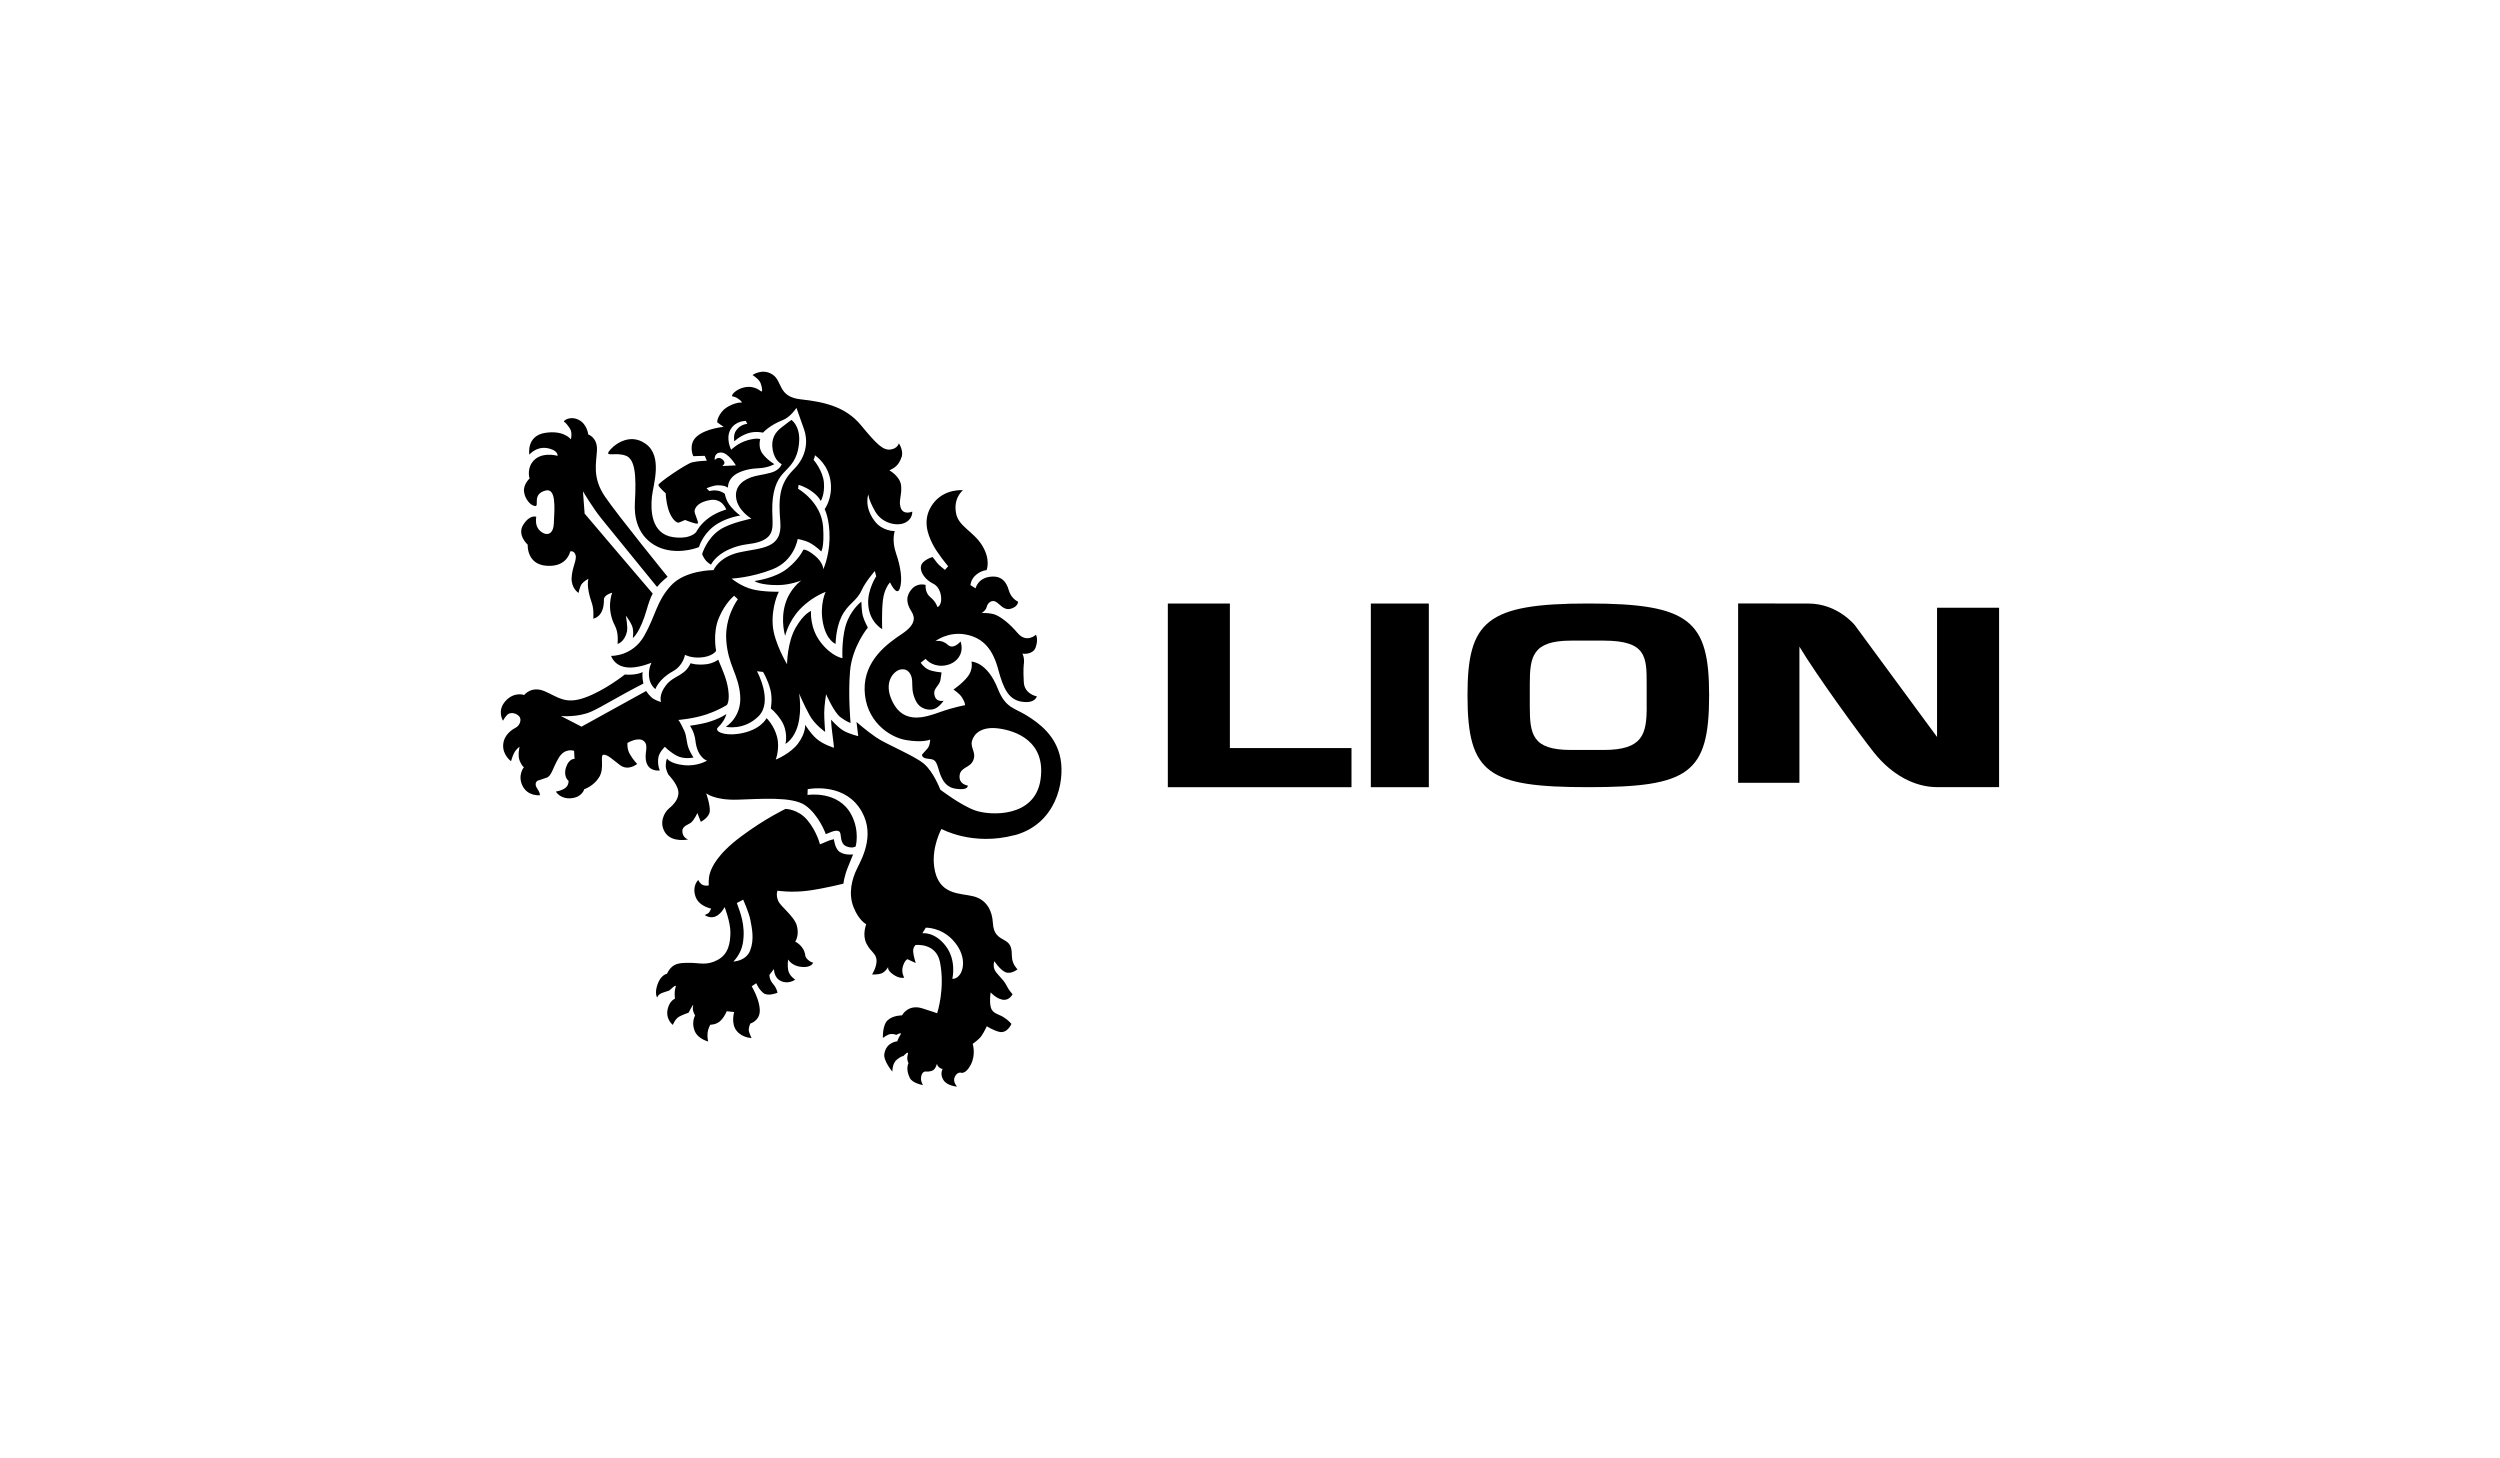
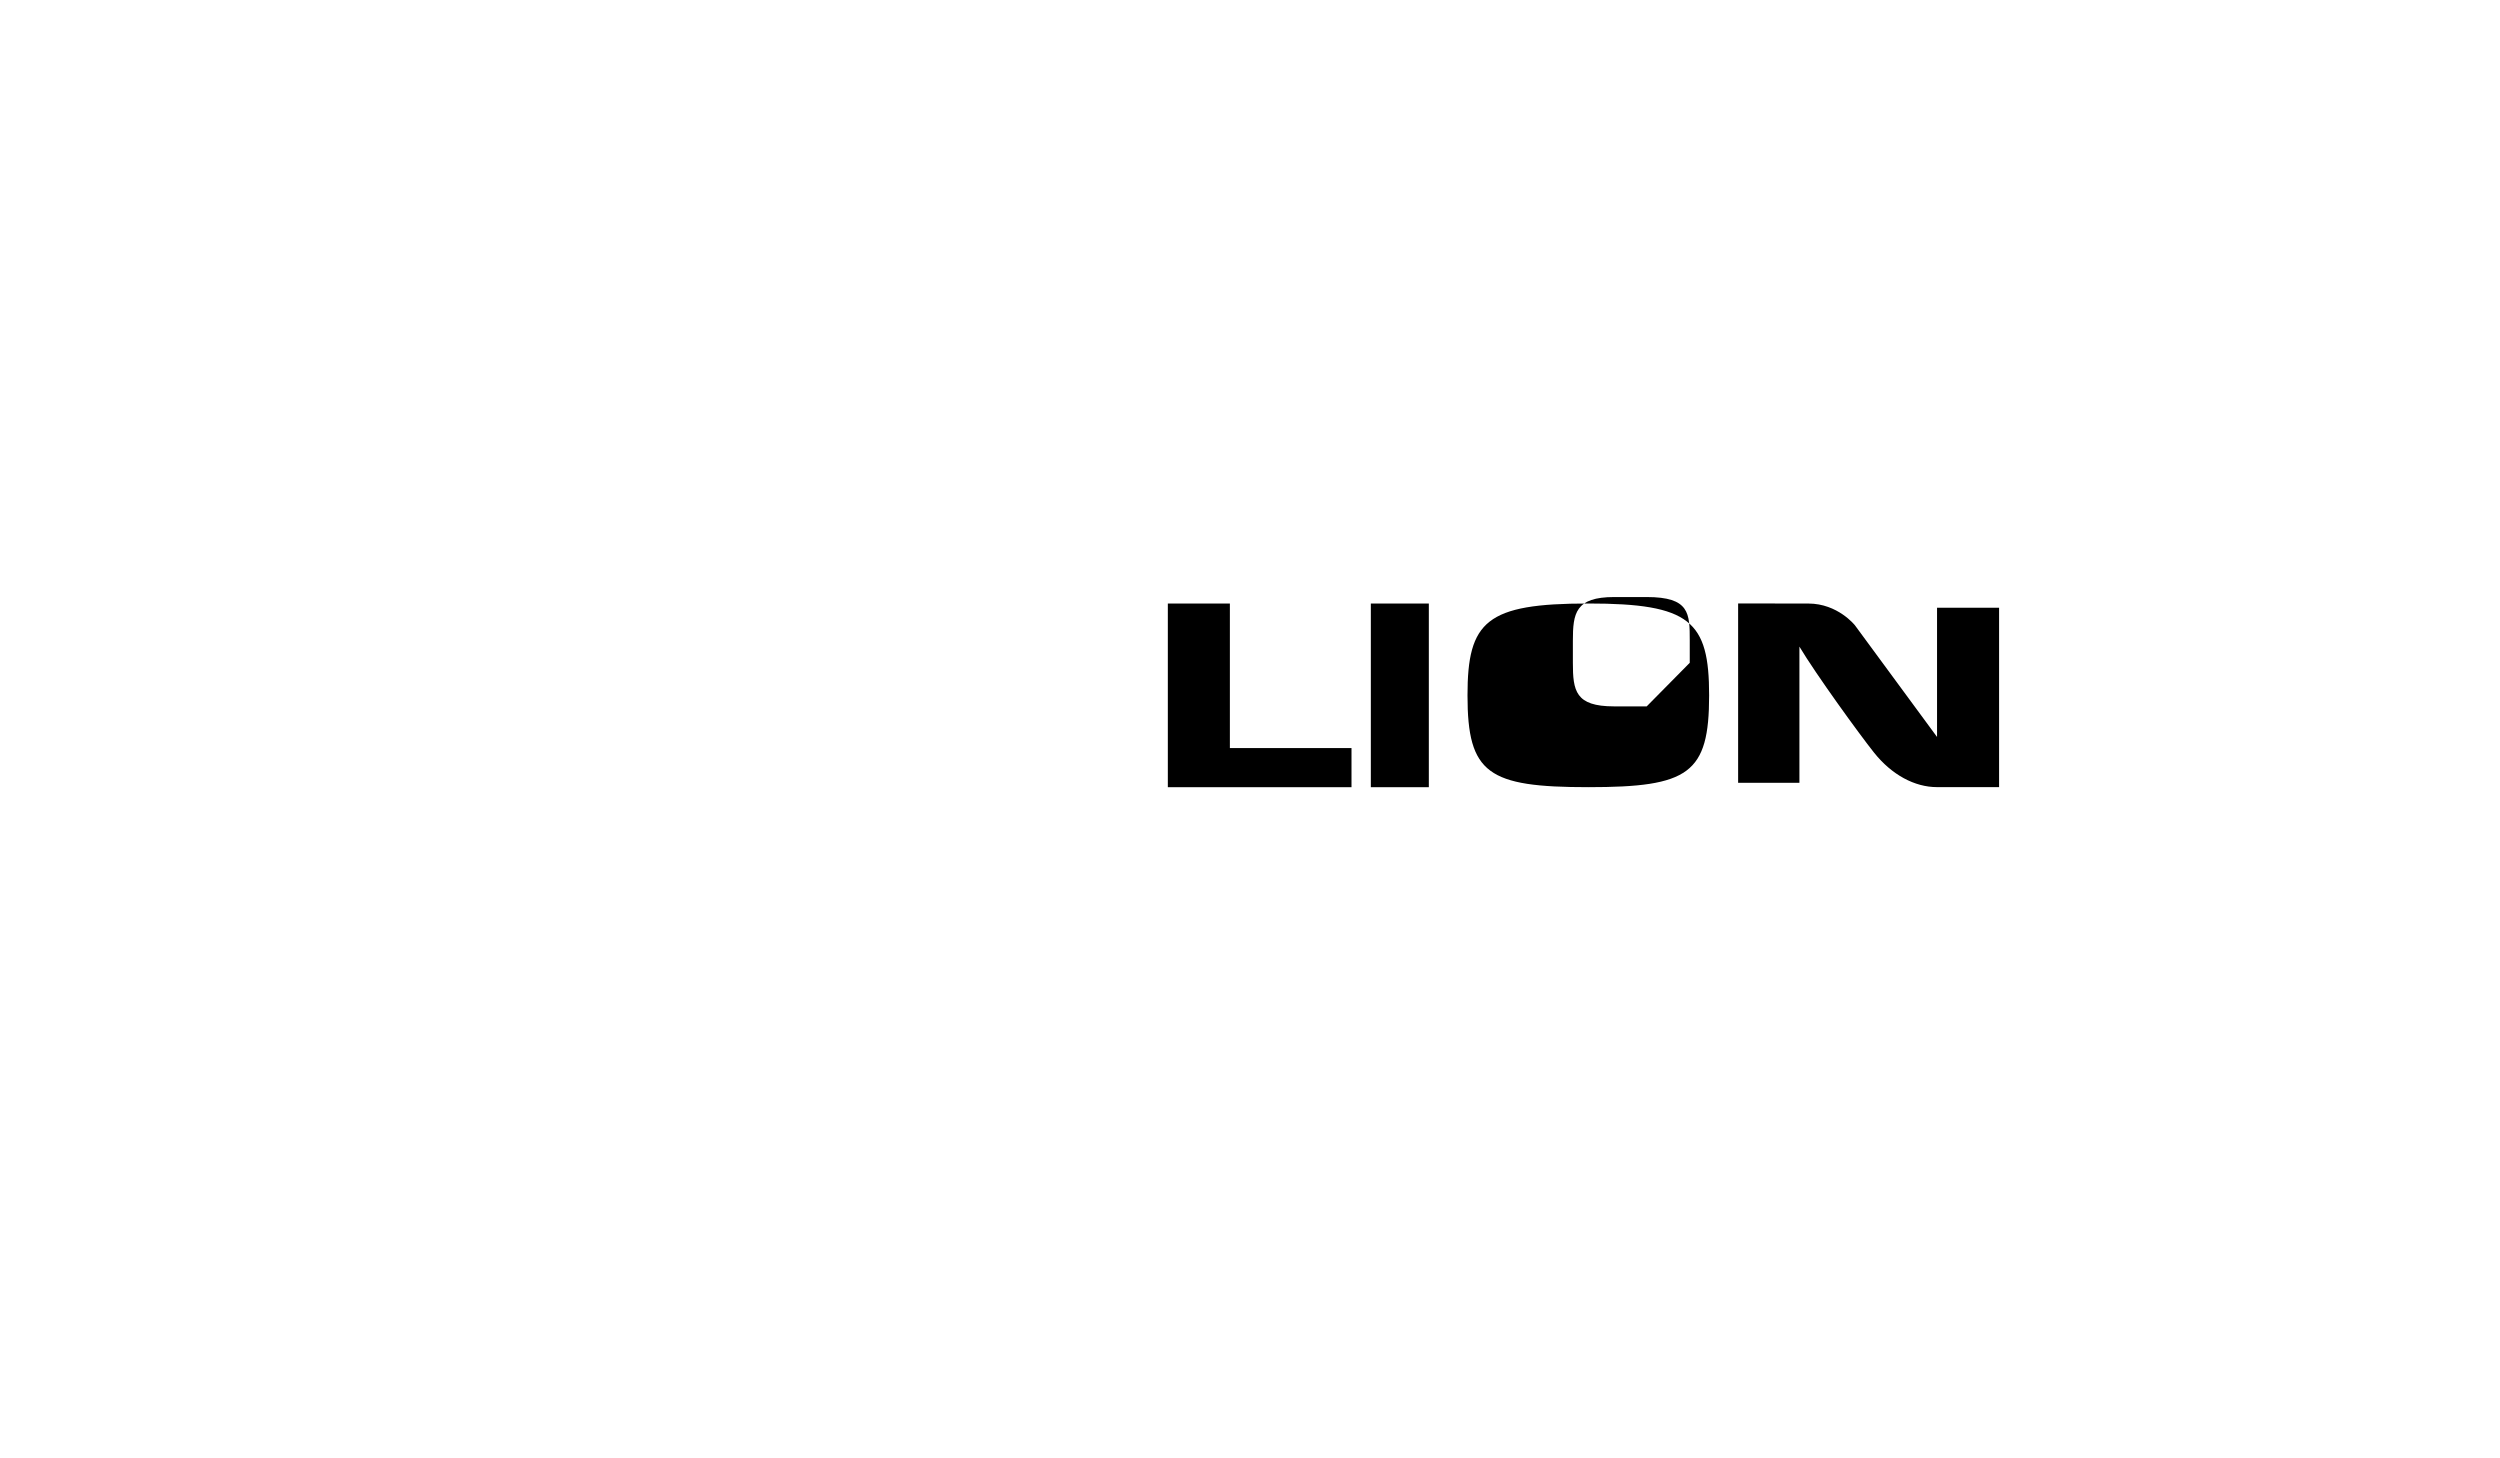
<svg xmlns="http://www.w3.org/2000/svg" id="Layer_1" data-name="Layer 1" viewBox="0 0 600 350">
  <defs>
    <style> .cls-1 { fill: #000; fill-rule: evenodd; stroke-width: 0px; } </style>
  </defs>
-   <path class="cls-1" d="M158.35,184.89s-.65-1.36-.33-3.16c.21-1.21,1.55-2.5,1.55-2.5,0,0,1.09,1.2,2.86,2.15,1.77.94,4.01.42,4.01.42,0,0-.65-.96-1.08-1.98-.69-1.65-.48-3-1.14-4.44-1.13-2.47-1.44-2.59-1.44-2.59,0,0,3.66-.28,6.76-1.33,3.11-1.06,4.9-2.26,4.9-2.26,0,0,.76-.78.32-3.78-.38-2.56-1.32-4.5-2.39-7.1,0,0-1.16.91-2.87,1.1-2.22.24-3.19-.09-3.77-.24,0,0-.46,1.19-1.5,2.04-1.62,1.32-3.11,1.56-4.44,3.3-1.81,2.38-1.13,3.96-1.13,3.96,0,0-1.43-.36-2.27-1.08-.51-.46-.95-.98-1.32-1.56l-15.51,8.56-4.95-2.56s3.99.4,7.26-1.04c2.52-1.11,6.4-3.6,12.57-6.76,0,0-.1-.13-.21-1.08-.11-.95,0-1.68,0-1.68,0,0-.59.4-1.98.57-1.38.16-2.28.03-2.28.03,0,0-4.91,3.9-9.62,5.56-4.71,1.67-6.39-.14-9.61-1.53-3.22-1.39-4.93.89-4.93.89,0,0-2.38-.89-4.49,1.45-2.11,2.33-.61,4.72-.61,4.72,0,0,.72-1.33,1.38-1.67.67-.33,1.77-.16,2.5.61.72.78.11,2.22-.72,2.67-.83.44-2.94,1.66-3.11,4.16-.16,2.5,1.89,3.95,1.89,3.95,0,0,.33-1.21.72-1.95.56-1.07,1.33-1.5,1.33-1.5,0,0-.55,2.06.06,3.45.61,1.39.99,1.41.99,1.41,0,0-1.6,1.94-.36,4.47,1.27,2.61,4.14,2.29,4.14,2.29,0,0,.28-.28-.61-1.61-.89-1.33.11-1.89.11-1.89,0,0,.94-.28,2.16-.72s1.38-2.17,2.88-4.72,3.71-1.72,3.71-1.72l.11,1.94s-1.33-.17-2.05,2.05c-.72,2.22.61,3.22.61,3.22,0,0,.11,1.11-.89,1.78s-2.16.78-2.16.78c0,0,1,1.83,3.66,1.61,2.66-.22,3.16-2.17,3.16-2.17,0,0,2.27-.72,3.61-2.94,1.33-2.22.05-5.34,1.05-5.34s1.94,1,3.93,2.5c2,1.5,4.1-.28,4.1-.28,0,0-1.05-1.11-1.77-2.39-.72-1.28-.55-2.66-.55-2.66,0,0,2.71-1.61,3.99-.39,1.27,1.22-.17,3.06.61,5.22.77,2.17,3.16,1.78,3.16,1.78h0ZM126.65,130.68s-.39,5.5,5.71,5.11c3.9-.25,4.49-3.44,4.49-3.44,0,0,.89-.33,1.28.84.39,1.16-.83,2.94-.94,5.5-.11,2.55,1.66,3.61,1.66,3.61,0,0,.11-.67.5-1.67.39-1,1.88-1.72,1.88-1.72,0,0-.66,1.67.83,5.89.52,1.45.33,3.67.33,3.67,0,0,2.61-.33,2.55-4.55-.02-1.19,1.99-1.67,1.99-1.67,0,0-1.55,3.72.67,7.95.95,1.8.61,4.33.61,4.33,0,0,1.66-.33,2.27-3,.24-1.06-.28-3.78-.28-3.78,0,0,.89,1.11,1.44,2.33.56,1.22.23,3.06.23,3.06,0,0,1.75-1.22,3.38-6.95.27-.96.85-2.81,1.4-3.74-.12-.1-16.34-19.19-16.34-19.19l-.4-5.36s2.34,4.02,4.65,6.82c1.97,2.39,10.51,12.97,13.13,16.14,1.12-1.37,2.54-2.44,2.54-2.44,0,0-11.91-14.66-15.02-19.22-3.1-4.55-2.1-8-1.94-11.11.17-3.11-2.1-3.83-2.1-3.83,0,0-.23-2.55-2.38-3.55-2.16-1-3.71.39-3.43.5s.83.72,1.44,1.67c.61.94.22,2.56.22,2.56,0,0-1.66-2.28-6.21-1.55-4.54.72-3.77,5.22-3.77,5.22,0,0,2.11-2.61,5.49-1.22,1.45.59,1.28,1.5,1.28,1.5,0,0-4.21-1.22-6.15,1.67-1.21,1.8-.56,3.78-.56,3.78,0,0-1.55,1.39-1.33,3.17.22,1.77,1.55,3.33,2.66,3.44,1.11.11-.84-2.85,2.49-3.72,2.55-.67,2.22,3.94,2,7.95-.22,4-3.49,2.39-4.1.5-.35-1.07-.11-2.16-.11-2.16,0,0-1.5-.61-3.1,1.88-1.61,2.5,1.05,4.83,1.05,4.83ZM180.05,228.09c-1.01,2.62-4.05,2.68-4.05,2.68,0,0,1.83-1.7,2.28-4.37.72-4.31-.67-7.52-1.44-9.68l1.52-.8s1.43,3.16,1.75,4.96c.33,1.81.97,4.52-.06,7.2ZM201.57,204.5c-1.24-.83-1.43-3.09-1.43-3.09,0,0-.99.2-1.75.56-.67.32-1.6.67-1.6.67,0,0-.77-3.14-3.03-5.82-2.26-2.68-5.24-2.68-5.24-2.68,0,0-4.83,2.27-10.64,6.6-5.81,4.33-7.09,7.47-7.51,8.86-.41,1.39-.26,2.89-.26,2.89,0,0-.72.21-1.44-.1-.72-.31-1.08-1.19-1.08-1.19,0,0-1.49,1.29-.72,3.82.77,2.52,3.8,3.03,3.8,3.03,0,0-.31.78-.57,1.03-.26.26-.97.52-.97.52,0,0,1.18.93,2.57.36,1.39-.57,2.21-2.27,2.21-2.27,0,0,1.44,3.76,1.39,6.18s-.41,5.05-3.03,6.49c-2.62,1.44-4.37.72-6.63.72-1.06,0-2.74-.05-3.81.56-1.22.7-1.74,2.06-1.74,2.06,0,0-1.44.21-2.26,2.48-.82,2.27-.1,3.25-.1,3.25,0,0,.1-.82,1.49-1.24,1.39-.41,1.49-.52,1.49-.52,0,0,1.85-1.86,1.44-.72-.41,1.14-.15,2.73-.15,2.73,0,0-1.19.42-1.7,2.27-.72,2.63,1.18,4.02,1.18,4.02,0,0,.57-1.45,1.49-1.96.93-.52,2.29-.96,2.29-.96,0,0,1.38-2.71,1.08-1.62s.49,2.28.49,2.28c0,0-.93,1.55-.15,3.61.77,2.06,3.29,2.63,3.29,2.63,0,0-.26-.87-.15-2.01.1-1.13.67-2.01.67-2.01,0,0,1.54.05,2.57-1.08,1.03-1.13,1.34-2.16,1.34-2.16l1.8.2s-.82,2.73.57,4.48c1.39,1.75,3.6,1.75,3.6,1.75,0,0-.67-1.34-.67-1.96s.36-1.5.36-1.5c0,0,2-.57,2.26-2.63.26-2.06-1.17-4.9-1.17-4.9l-.73-1.43,1.09-.73s.54,1.41,1.68,2.34c1.13.93,3.41-.06,3.41-.06,0,0-.17-1.07-.96-1.97-1.14-1.32-.96-2.34-.96-2.34l1.08-1.38s-.09,2.09,1.71,2.91c1.8.82,3.39-.36,3.39-.36,0,0-1.34-.82-1.65-2.11-.3-1.29-.05-2.73-.05-2.73,0,0,.83,1.6,3.29,1.8,2.46.21,2.83-1.18,2.62-1.08-.2.1-1.7-.76-1.8-1.65-.26-2.37-2.42-3.35-2.42-3.35,0,0,1.03-1.39.41-3.76-.62-2.38-3.96-4.64-4.52-6.09-.57-1.44-.15-2.37-.15-2.37,0,0,3.34.52,7.3,0,3.96-.52,8.54-1.7,8.54-1.7,0,0,.1-1.55,1.1-4.02l1.21-2.99s-1.9.26-3.13-.56ZM228.77,225.72c3.01,3.31,2.63,6.67,1.64,8.12-.85,1.24-1.85,1.06-1.85,1.06,0,0,1.09-4.36-1.58-7.86-2.67-3.5-5.61-3.06-5.61-3.06l.82-1.34s3.67-.13,6.59,3.08ZM243.42,200.48c10.03-2.68,12.13-12.78,11.11-18.35-1.03-5.57-5.14-8.56-8.12-10.41-2.98-1.86-5.08-1.74-6.94-6.44-2.57-6.5-6.32-6.5-6.32-6.5,0,0,.46,1.8-.82,3.51s-3.5,3.2-3.5,3.2c0,0,1.51,1,2.05,1.9.59.98.72,1.44.73,1.86,0,0-2.57.42-6.02,1.65s-8.63,3.06-11.36-2.42c-2.45-4.9.46-7.5,1.8-7.78,1.95-.42,2.77,1.18,2.88,2.63.1,1.44-.15,2.73.87,4.84,1.03,2.12,3.24,2.42,4.48,1.96,1.23-.46,2.21-1.96,2.21-1.96,0,0-2.15.57-2.26-1.85-.05-1.14,1.29-1.91,1.49-3.09.21-1.19.26-1.86.26-1.86,0,0-2.26-.15-3.34-.77-1.08-.62-1.65-1.55-1.65-1.55l1.18-.93s1.29,1.75,3.96,1.65c2.67-.1,4.12-1.75,4.52-3.14.41-1.39-.1-2.68-.1-2.68,0,0-1.69,2.06-3.03.82-1.47-1.36-3.03-.88-3.03-.88,0,0,3.03-2.42,7.35-1.6,4.31.82,6.53,3.76,7.76,8.4,1.24,4.64,2.52,7.27,5.71,7.73,3.19.46,3.55-1.29,3.55-1.29,0,0-2.98-.52-3.13-3.41-.16-2.88-.05-3.91.05-4.74.1-.78-.21-1.96-.42-2.1-.05,0-.06-.02-.04-.02.01,0,.02,0,.04.02.35.06,2.56.23,3.2-1.46.71-1.91.1-3.09.1-3.09,0,0-2.26,2.11-4.37-.36-2.11-2.47-3.96-3.81-5.25-4.38-1.28-.57-3.44-.46-3.44-.46,0,0,1.03-.57,1.23-1.49.21-.93,1.24-1.86,2.32-1.14,1.08.72,1.9,2.12,3.6,1.55,1.7-.57,1.59-1.65,1.59-1.65,0,0-1.65-.72-2.21-2.73s-1.69-3.36-3.86-3.3c-3.55.1-4.11,2.83-4.11,2.83l-1.23-.77s.05-1.39,1.34-2.47c1.29-1.08,2.52-1.13,2.52-1.13,0,0,1.08-2.42-1.03-5.88-2.11-3.45-5.63-4.54-6.27-7.68-.77-3.76,1.64-5.62,1.64-5.62,0,0-4.47-.46-7.2,3.25-2.72,3.71-1.23,7.37-.1,9.64,1.13,2.27,3.75,5.36,3.75,5.36l-.77.87s-1.6-1.23-1.9-1.7c-.31-.46-1.08-1.39-1.08-1.39,0,0-2.52.72-2.78,2.22s1.13,3.3,2.93,4.18c1.8.87,2.11,3.35,1.85,4.43-.26,1.08-.83,1.19-.83,1.19,0,0-.3-1.24-1.69-2.37-1.38-1.13-1.13-2.94-1.13-2.94,0,0-2.06-.72-3.55,1.24-1.48,1.96-.77,3.66.16,5.15.93,1.49.93,3.2-2.31,5.36-3.24,2.17-9.15,6.24-8.95,13.5s5.76,11.24,9.87,11.96c4.11.72,5.86-.1,5.86-.1,0,0,0,1.39-.66,2.16-.67.77-1.29,1.44-1.29,1.44,0,0-.15.83,1.29.98,1.44.16,1.9.16,2.47,1.86.56,1.7,1.13,4.9,4.32,5.36,3.19.46,2.88-.77,2.88-.77,0,0-2.16-.26-1.95-2.37.2-2.11,2.52-1.8,3.29-3.71.77-1.91-.77-2.94-.31-4.64.46-1.7,2.26-3.51,6.32-2.99,4.06.52,11.47,2.99,10.13,12.27-1.34,9.27-12.19,8.66-15.68,7.42-3.5-1.24-8.38-5-8.38-5,0,0-1.6-4.28-3.96-6.24-2.37-1.96-9-4.64-11.42-6.29-2.41-1.65-4.73-3.71-4.73-3.71l.41,3.4s-2.19-.52-3.55-1.32c-1.36-.8-2.96-2.64-2.96-2.64,0,0,.03,1.38.29,3.24.26,1.86.41,3.51.41,3.51,0,0-2.6-.76-4.21-2.18-1.54-1.36-2.71-3.36-2.71-3.36,0,0,.19,1.93-1.66,4.46-1.85,2.52-5.4,3.92-5.4,3.92,0,0,1.03-2.68.31-5.47-.72-2.78-2.52-4.48-2.52-4.48,0,0-1.34,2.93-6.65,3.75-3.7.57-5.92-.64-5.03-1.5,1.8-1.74,2.04-3.24,2.04-3.24,0,0-1.5,1.14-4.67,2.04-1.46.41-4.07.78-4.07.78,0,0,1.07,1.41,1.32,3.63.46,4.07,2.77,4.74,2.77,4.74,0,0-2.31,1.45-5.6,1.08-3.29-.36-4-1.59-4-1.59,0,0-.3.66-.3,1.74s.66,2.16.66,2.16c0,0,2.09,2.13,2.35,3.93.26,1.8-1.13,3.25-2.26,4.18-1.13.93-2.47,3.5-.82,5.87,1.65,2.37,5.45,1.55,5.45,1.55,0,0-1.46-.42-1.39-2.11.05-1.18,1.62-1.5,2.16-2.01.77-.72,1.44-2.22,1.44-2.22l.82,2.11s2.06-1.03,2.16-2.58-.87-4.28-.87-4.28c0,0,1.95,1.7,7.5,1.54s13.11-.82,16.25,1.34c3.14,2.16,4.86,6.55,4.94,6.91.04.17,2.68-1.49,3.4-.46.39.57-.04,2.73,1.54,3.4,1.45.61,2.25.04,2.25.04,0,0,1.06-3.69-1.07-7.68-3.14-5.87-10.49-4.68-10.49-4.68l.05-1.39s7.99-1.65,12.26,4.27c4.27,5.93.96,12.01-.37,14.69-1.34,2.68-2.17,6.13-.88,9.38,1.29,3.25,3.04,4.07,3.04,4.07,0,0-1.03,2.52.05,4.64,1.08,2.11,2.31,2.32,2.42,3.97.1,1.65-1.08,3.45-1.08,3.45,0,0,1.29.1,2.27-.26.93-.35,1.58-1.48,1.64-1.59-.05.09-.35.78,1.14,1.84,1.59,1.13,2.67.77,2.67.77,0,0-.77-1.24-.31-2.73.47-1.49,1.08-1.7,1.08-1.7l2,.93s-.57-1.75-.62-2.78c-.05-1.03.57-1.55.57-1.55,0,0,4.91-.61,5.86,4.07,1.29,6.39-.67,12.31-.67,12.31,0,0-1.61-.58-3.64-1.2-3.39-1.03-4.8,1.71-4.8,1.71,0,0-2.06-.05-3.4,1.13-1.34,1.19-1.18,4.28-1.18,4.28,0,0,1.08-.83,1.8-.93.72-.1,1.41.2,1.41.2,0,0,1.52-.82,1.01-.05-.51.77-.77,1.6-.77,1.6,0,0-2.63.13-3.11,3.01-.27,1.66,1.93,4.26,1.93,4.26,0,0-.06-1.95,1.07-2.88,1.13-.93,1.55-.84,1.55-.84,0,0,1.44-1.6,1.08-.36-.36,1.24.18,2.03.18,2.03,0,0-.78,1.32.29,3.53.65,1.35,3.19,1.75,3.19,1.75,0,0-.72-.98-.41-2.22.31-1.24,1.18-1.03,1.18-1.03,0,0,1.03.1,1.7-.36.66-.47.87-1.55.87-1.55,0,0,.05.57.62.98.57.42.77.27.77.27,0,0-.77,1.17.15,2.67.93,1.49,3.29,1.6,3.29,1.6,0,0-1.09-1.1-.57-2.28.52-1.19,1.38-1.08,1.38-1.08,0,0,1.18.61,2.48-1.89,1.29-2.48.46-5,.46-5,0,0,1.54-1.07,2.12-1.93.67-.99,1.27-2.3,1.27-2.3,0,0,1.53.99,2.98,1.34,1.95.46,2.93-1.91,2.93-1.91,0,0-.77-.93-1.95-1.65-1.18-.72-2.67-.83-3.03-2.42-.36-1.6,0-3.5,0-3.5,0,0,1.13,1.39,2.78,1.75,1.64.36,2.47-1.29,2.47-1.29,0,0-.93-.98-1.54-2.27-.61-1.29-2.47-2.68-2.83-3.76-.36-1.08,0-1.91,0-1.91,0,0,1.29,2.01,2.63,2.63,1.34.61,2.93-.67,2.93-.67,0,0-1.28-1.19-1.34-2.99-.05-1.8-.1-3.04-1.65-3.91-1.54-.87-2.77-1.45-2.93-4.28-.15-2.83-1.44-5.51-4.63-6.34-3.19-.83-8.55-.15-9.46-7.16-.62-4.74,1.75-9.02,1.75-9.02,0,0,7.5,4.18,17.53,1.49h0ZM172.99,108.6c1.79-.04,3.62,3.09,3.62,3.09l-3.28.16s.54-.35.54-.8c0-.46-.73-1.18-1.38-1.14-.57.03-.95.49-.95.49,0,0-.27-1.76,1.45-1.8ZM150.21,109.35c2.16.95,2.55,4.33,2.16,11.33-.39,7,3.58,10.19,7.09,11.14,4.33,1.17,8.29-.52,8.29-.52,0,0,.77-2.84,3.54-4.98,2.79-2.14,6.4-2.59,6.4-2.59,0,0-1-.61-2.27-2.11-1.27-1.5-1.44-3.06-1.44-3.06,0,0-.62-.63-1.78-.8-1-.14-.88-.05-1.99.08l-.65-.65s1.62-.72,2.75-.72c1.83,0,2.39.59,2.39.59,0,0-.08-1.44,1.09-2.61,1.16-1.17,3.51-1.95,6.11-2.06,2.61-.11,3.94-1,3.94-1,0,0-1.66-.95-2.83-2.5-1.16-1.55-.55-3.5-.55-3.5,0,0-.75-.39-3.08.28-2.33.67-3.9,2.27-3.9,2.27,0,0-1.38-2.66-.17-4.83,1.22-2.17,3.68-2.09,3.68-2.09l.36.7s-1.65.09-2.69,1.6c-.76,1.1-.42,2.61-.42,2.61,0,0,1.2-1.23,3.14-1.9,1.94-.67,3.74-.19,3.74-.19,0,0,1.58-1.8,4.71-3,1.9-.73,3.32-2.95,3.32-2.95l1.83,5.17c.83,2.33.94,6.22-2.54,9.66-3.5,3.45-3.61,7.1-3.16,12.61.52,6.48-4.71,6.11-9.76,7.22-5.04,1.11-6.26,4.28-6.26,4.28,0,0-6.87-.05-10.3,3.78-3.44,3.83-3.49,6.88-6.32,11.94-2.83,5.06-7.97,4.86-7.97,4.86,0,0,.8,2.88,4.71,2.8,2.44-.05,4.98-1.17,4.98-1.17,0,0-.73,1.34-.61,3.17.15,2.25,1.55,3.17,1.55,3.17,0,0,.76-2.39,4.21-4.28,2.5-1.37,2.88-3.94,2.88-3.94,0,0,1.41.77,3.59.65,3.03-.16,3.89-1.6,3.89-1.6,0,0-.88-4.28.67-7.94,1.55-3.67,3.66-5.28,3.66-5.28l.88.83s-3.21,4.25-2.77,9.98c.46,5.92,2.9,7.98,3.33,13.05.44,5.28-3.44,7.58-3.44,7.58,0,0,4.32,1,7.87-2.55,3.55-3.56-.39-10.78-.39-10.78l1.45.17s1.11,1.75,1.77,4.28c.55,2.13.09,4.51.09,4.51,0,0,1.07.69,2.48,2.8,1.72,2.59,1.11,5.57,1.04,5.68.1-.07,2.12-1.16,3.03-4.64.94-3.61.24-7.46.24-7.46,0,0,1.22,2.83,2.49,5.17,1.27,2.33,3.77,4.05,3.77,4.05,0,0-.23-2.83-.23-4.55s.45-4.5.45-4.5c0,0,1.88,4.33,3.43,5.5,1.55,1.17,2.45,1.4,2.45,1.4,0,0-.63-6.56-.13-12.45.5-5.89,4.27-10.44,4.27-10.44,0,0-.85-1.57-1.18-2.74-.33-1.16-.37-3.48-.37-3.48,0,0-1.91,1.38-3.22,4.27-1.64,3.59-1.32,9.29-1.32,9.29,0,0-2.51-.31-5.22-3.8-2.71-3.5-2.32-7.52-2.32-7.52,0,0-1.71.55-3.71,4.05-2,3.5-2.05,8.72-2.05,8.72,0,0-3.11-5.19-3.42-9.25-.36-4.68,1.45-8.14,1.45-8.14,0,0-3.54.08-6.16-.54-2.89-.68-5.17-2.62-5.17-2.62,0,0,4.66-.19,9.87-2.25,5.21-2.06,5.99-7.26,5.99-7.26,0,0,1.72.32,2.8.88,1.67.88,2.84,2.13,2.84,2.13,0,0,.78-.99.46-5.9-.4-5.99-6-9.15-6-9.15l.11-.94s1.44.33,3.16,1.55c1.72,1.22,2.16,2.33,2.16,2.33,0,0,.99-1.51.76-4.4-.22-2.89-2.48-5.49-2.48-5.49,0,0,.36-.85.33-1.1-.06-.04-.08-.07-.05-.07.03,0,.05.03.05.07.45.37,3.32,2.33,3.79,6.59.42,3.86-1.46,6.34-1.46,6.34,0,0,1.26,2.43,1.17,7.11-.09,4.28-1.5,7.33-1.5,7.33,0,0,.03-1.64-2.13-3.36-2.16-1.72-2.68-1.31-2.68-1.31,0,0-.92,2.19-3.85,4.52-2.93,2.33-7.65,2.93-7.77,2.95-.23.03,1.37,1.05,5.69.99,2.89-.04,5.49-1.11,5.49-1.11,0,0-2.83,1.89-3.93,5.83s.03,7.45.03,7.45c0,0,.76-3.42,3.53-6.36,1.75-1.82,3.86-3.24,6.19-4.19,0,0-1.49,3.05-.66,7.39.83,4.33,3.05,5.11,3.05,5.11,0,0,0-3.64,1.42-6.57,1.51-3.09,3.65-3.66,4.83-6.32.91-2.04,3.16-4.61,3.16-4.61l.33,1.28s-2.04,3.06-1.93,6.48c.16,4.5,3.37,6.19,3.37,6.19,0,0-.17-3.94.16-6.89.33-2.95,1.72-4.33,1.72-4.33,0,0,1.61,3.5,2.33,1.5.72-2,.22-5.28-.88-8.44-1.11-3.17-.32-5.37-.32-5.37,0,0-2.92.08-4.79-2.36-2.7-3.52-1.54-6.49-1.54-6.49,0,0-.05,1.22,1.66,4.17,1.72,2.94,5.22,3.48,6.94,2.76,2.12-.88,1.93-2.76,1.93-2.76,0,0-2.29,1.04-2.84-1.16-.42-1.62.35-2.62.18-4.95-.16-2.33-2.82-3.78-2.82-3.78,1.01-.55,2.16-.95,2.93-3.22.52-1.51-.66-3.28-.66-3.28,0,0-.28,1.28-2.05,1.5-1.77.22-3.33-1.33-7.04-5.83-3.71-4.5-8.92-5.61-14.46-6.22-5.54-.61-4.32-4.33-6.76-5.94-2.44-1.61-4.82.11-4.82.11,0,0,1.55.94,1.94,1.94.39,1,.55,2.33.06,1.94-1.08-.89-2.51-1.23-3.88-.94-2.11.39-3.66,2.17-2.77,2.22.88.06,2.66,1.55,1.88,1.45-.77-.11-3.49.72-4.65,2.28-1.17,1.56-1.05,2.45-1.05,2.45l1.55,1.11s-4.1.33-6.37,2.22c-2.27,1.89-.93,4.8-.93,4.8l2.76-.08.5,1.17s-2.16.05-3.54.39-8.15,4.95-8.09,5.44c.06.5,1.77,2,1.77,2,0,0,0,1.67.61,3.78s1.94,3.5,2.6,3.22c.67-.28,1.44-.61,1.44-.61,0,0,2.77,1.16,3.05.83.28-.33-.94-2.45-.77-3.11.16-.67.77-2,3.71-2.5,2.94-.5,3.88,2.28,3.88,2.28,0,0-2.16.57-4.04,1.9-2.27,1.6-3.16,3.48-3.16,3.48,0,0-1.26,1.84-5.51,1.25-5.38-.74-5.45-6.59-5.13-9.69.3-2.89,2.66-9.67-1.44-12.67-4.1-3-8.09.56-8.92,1.84-.83,1.28,2,.06,4.15,1ZM168.52,132.96s-.02.22.58,1.16c.61.94,1.55,1.39,1.55,1.39,0,0,.98-2.2,4.41-3.7,3.48-1.52,5.16-.98,7.52-1.9,3.45-1.35,2.82-3.67,2.76-7.29-.08-4.63,1-7.31,2.67-9.08,1.66-1.78,3.37-3.09,3.76-7.2s-1.83-5.56-1.83-5.56c0,0-1.16.84-2.49,1.89-1.33,1.06-2.49,2.61-2,5.33.5,2.72,2.16,3.39,2.16,3.39,0,0-.27,1.01-1.67,1.71-1.21.59-3.45.85-4.76,1.18-2.83.72-4.74,2.39-4.54,4.94.26,3.27,3.7,5.25,3.7,5.25,0,0-5.08,1-7.56,2.66-3.2,2.13-4.25,5.8-4.25,5.8Z" />
-   <path class="cls-1" d="M410.19,166.89c0-17.84-4.51-22.05-28.98-22.05s-29.01,4.21-29.01,22.05c0,18.8,4.92,22.03,29.01,22.03s28.98-3.22,28.98-22.03M395.21,169.53c0,6.67-.9,10.46-10.34,10.46h-7.86c-9.27,0-9.86-3.75-9.86-10.46v-5.28c0-6.62.59-10.5,9.92-10.5h7.8c10.32.01,10.33,3.89,10.33,10.5v5.28M295.17,144.84h-14.89v44.08h44.08v-9.39h-29.19v-34.69ZM329,188.92h13.92v-44.08h-13.92v44.08ZM479.79,145.86h-14.9v31.01l-19.71-26.8s-4.11-5.22-11.17-5.22c-4.47,0-16.86-.02-16.86-.02v43.05h14.71v-32.69c3.9,6.55,14.41,21.05,17.91,25.44,4.26,5.34,9.76,8.28,15.12,8.28h14.89v-43.05Z" />
+   <path class="cls-1" d="M410.19,166.89c0-17.84-4.51-22.05-28.98-22.05s-29.01,4.21-29.01,22.05c0,18.8,4.92,22.03,29.01,22.03s28.98-3.22,28.98-22.03M395.21,169.53h-7.86c-9.27,0-9.86-3.75-9.86-10.46v-5.28c0-6.62.59-10.5,9.92-10.5h7.8c10.32.01,10.33,3.89,10.33,10.5v5.28M295.17,144.84h-14.89v44.08h44.08v-9.39h-29.19v-34.69ZM329,188.92h13.92v-44.08h-13.92v44.08ZM479.79,145.86h-14.9v31.01l-19.71-26.8s-4.11-5.22-11.17-5.22c-4.47,0-16.86-.02-16.86-.02v43.05h14.71v-32.69c3.9,6.55,14.41,21.05,17.91,25.44,4.26,5.34,9.76,8.28,15.12,8.28h14.89v-43.05Z" />
</svg>